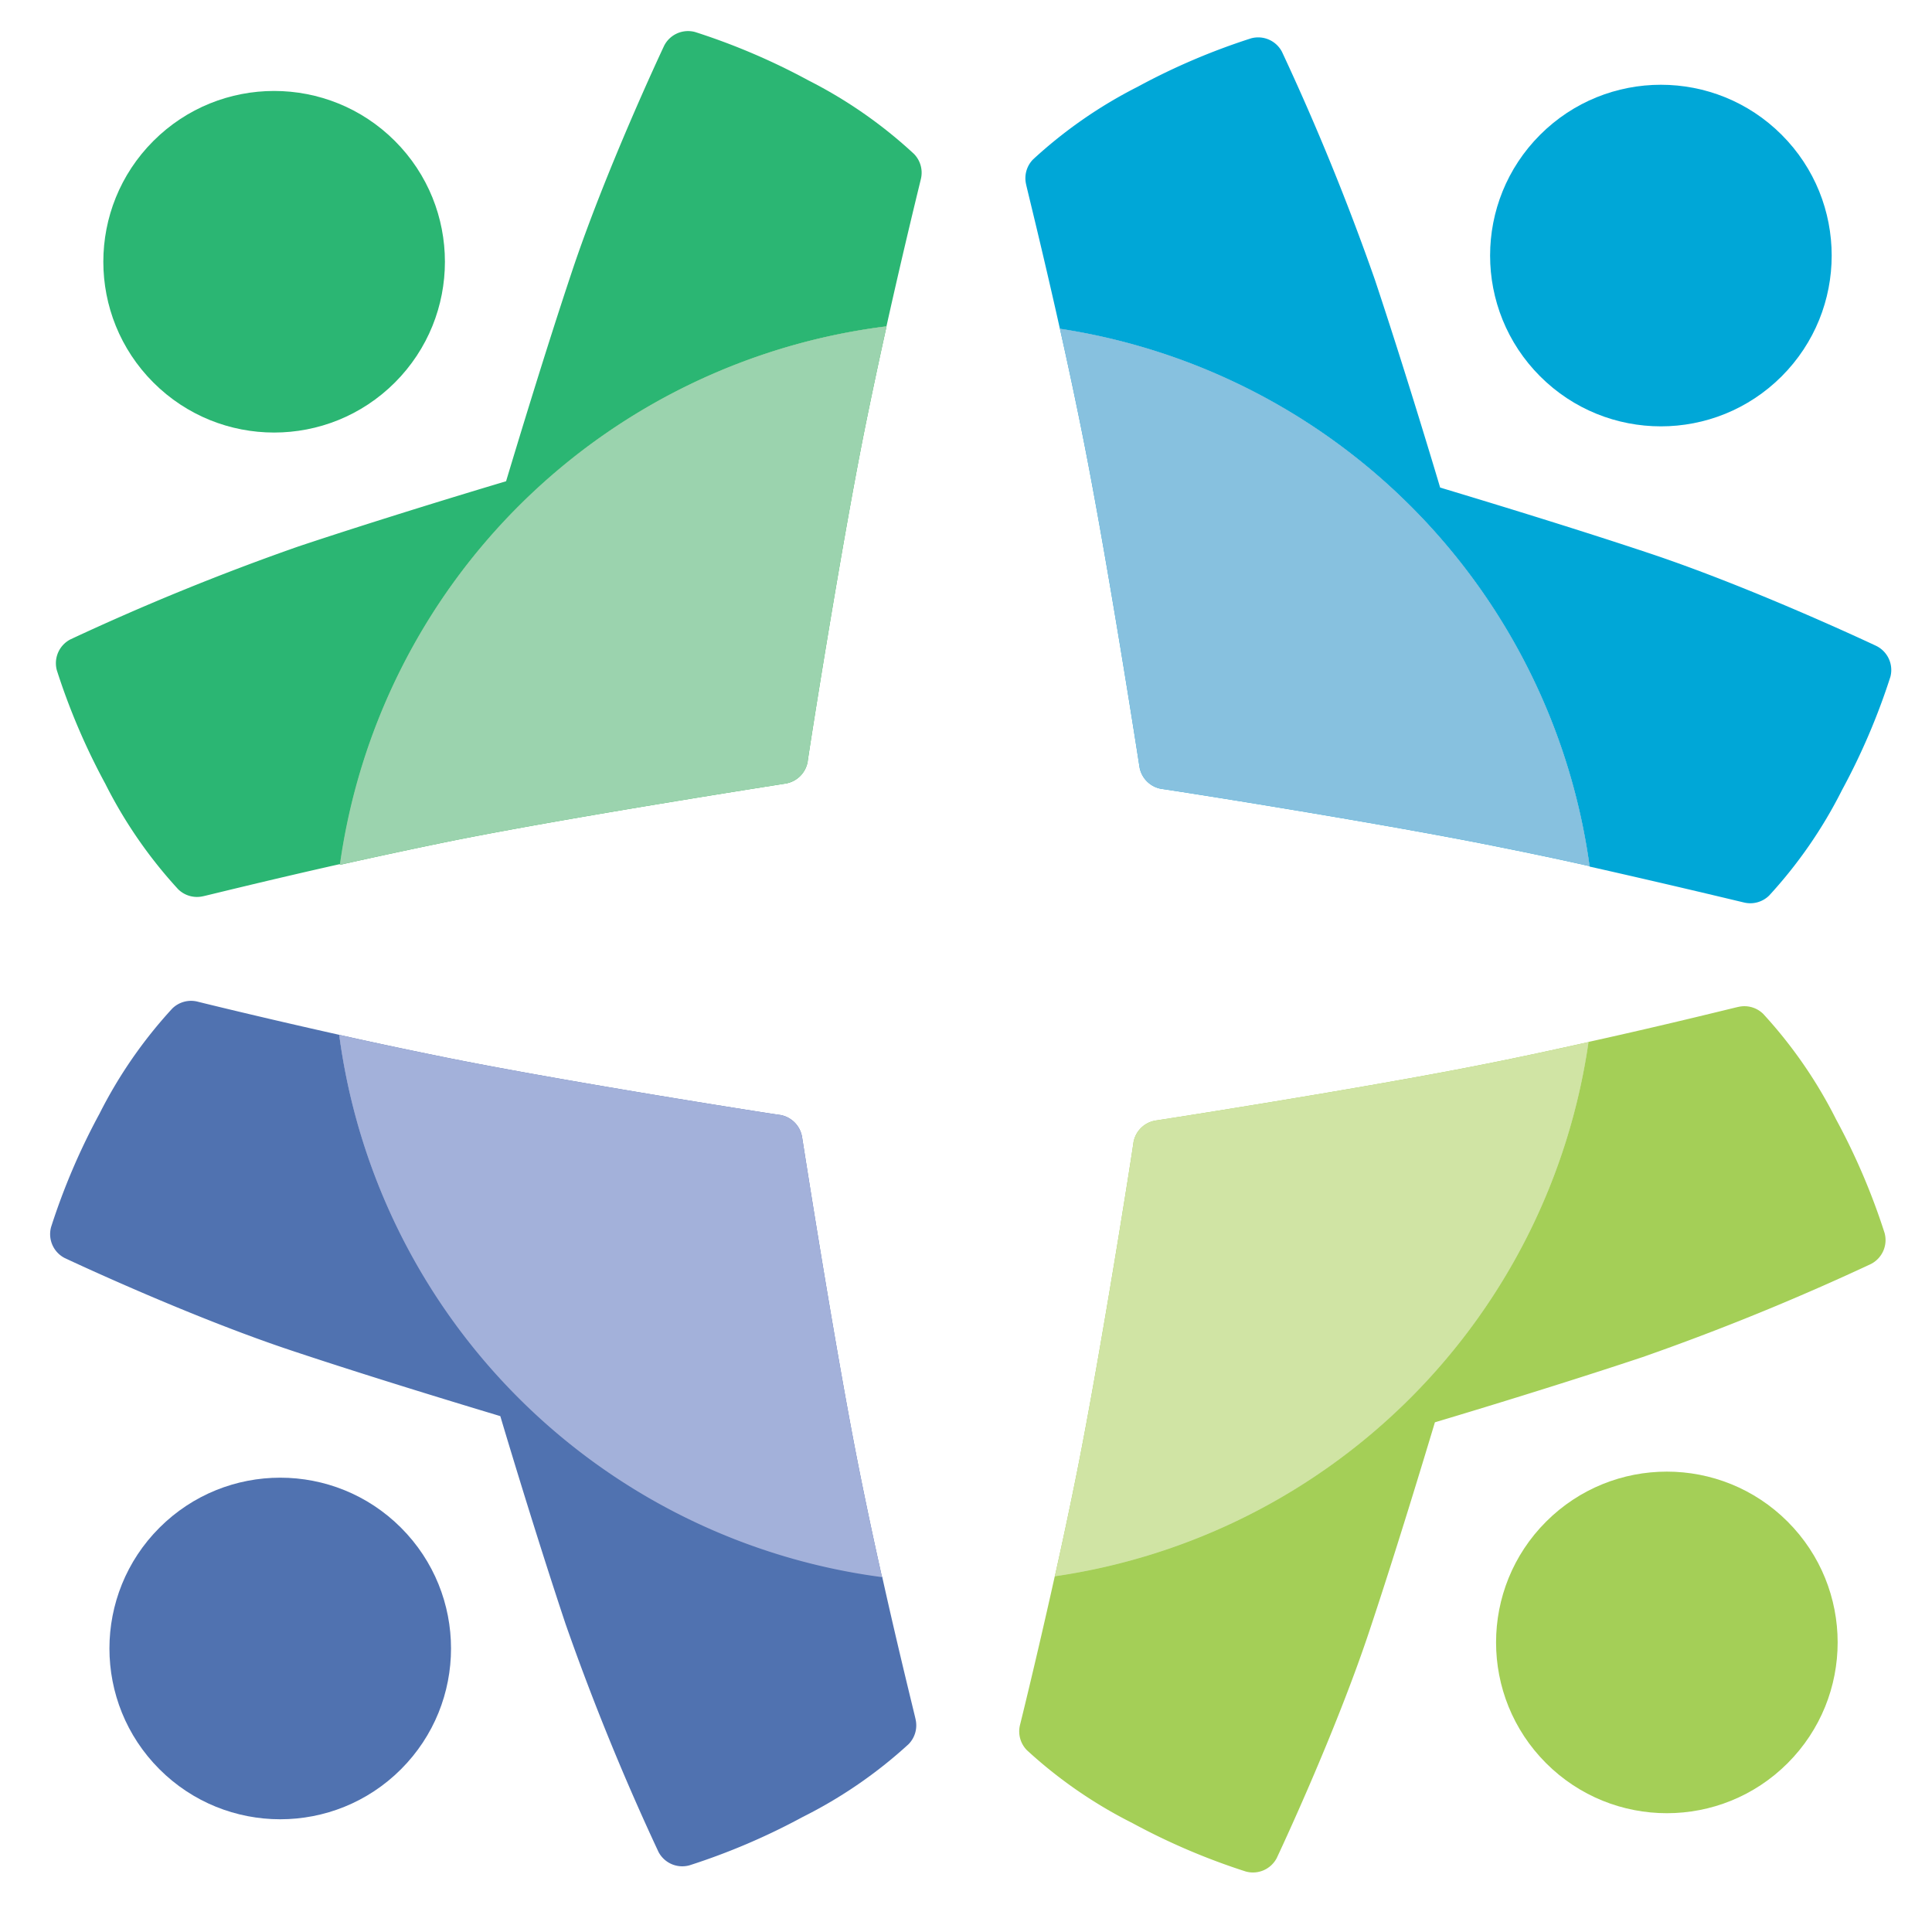
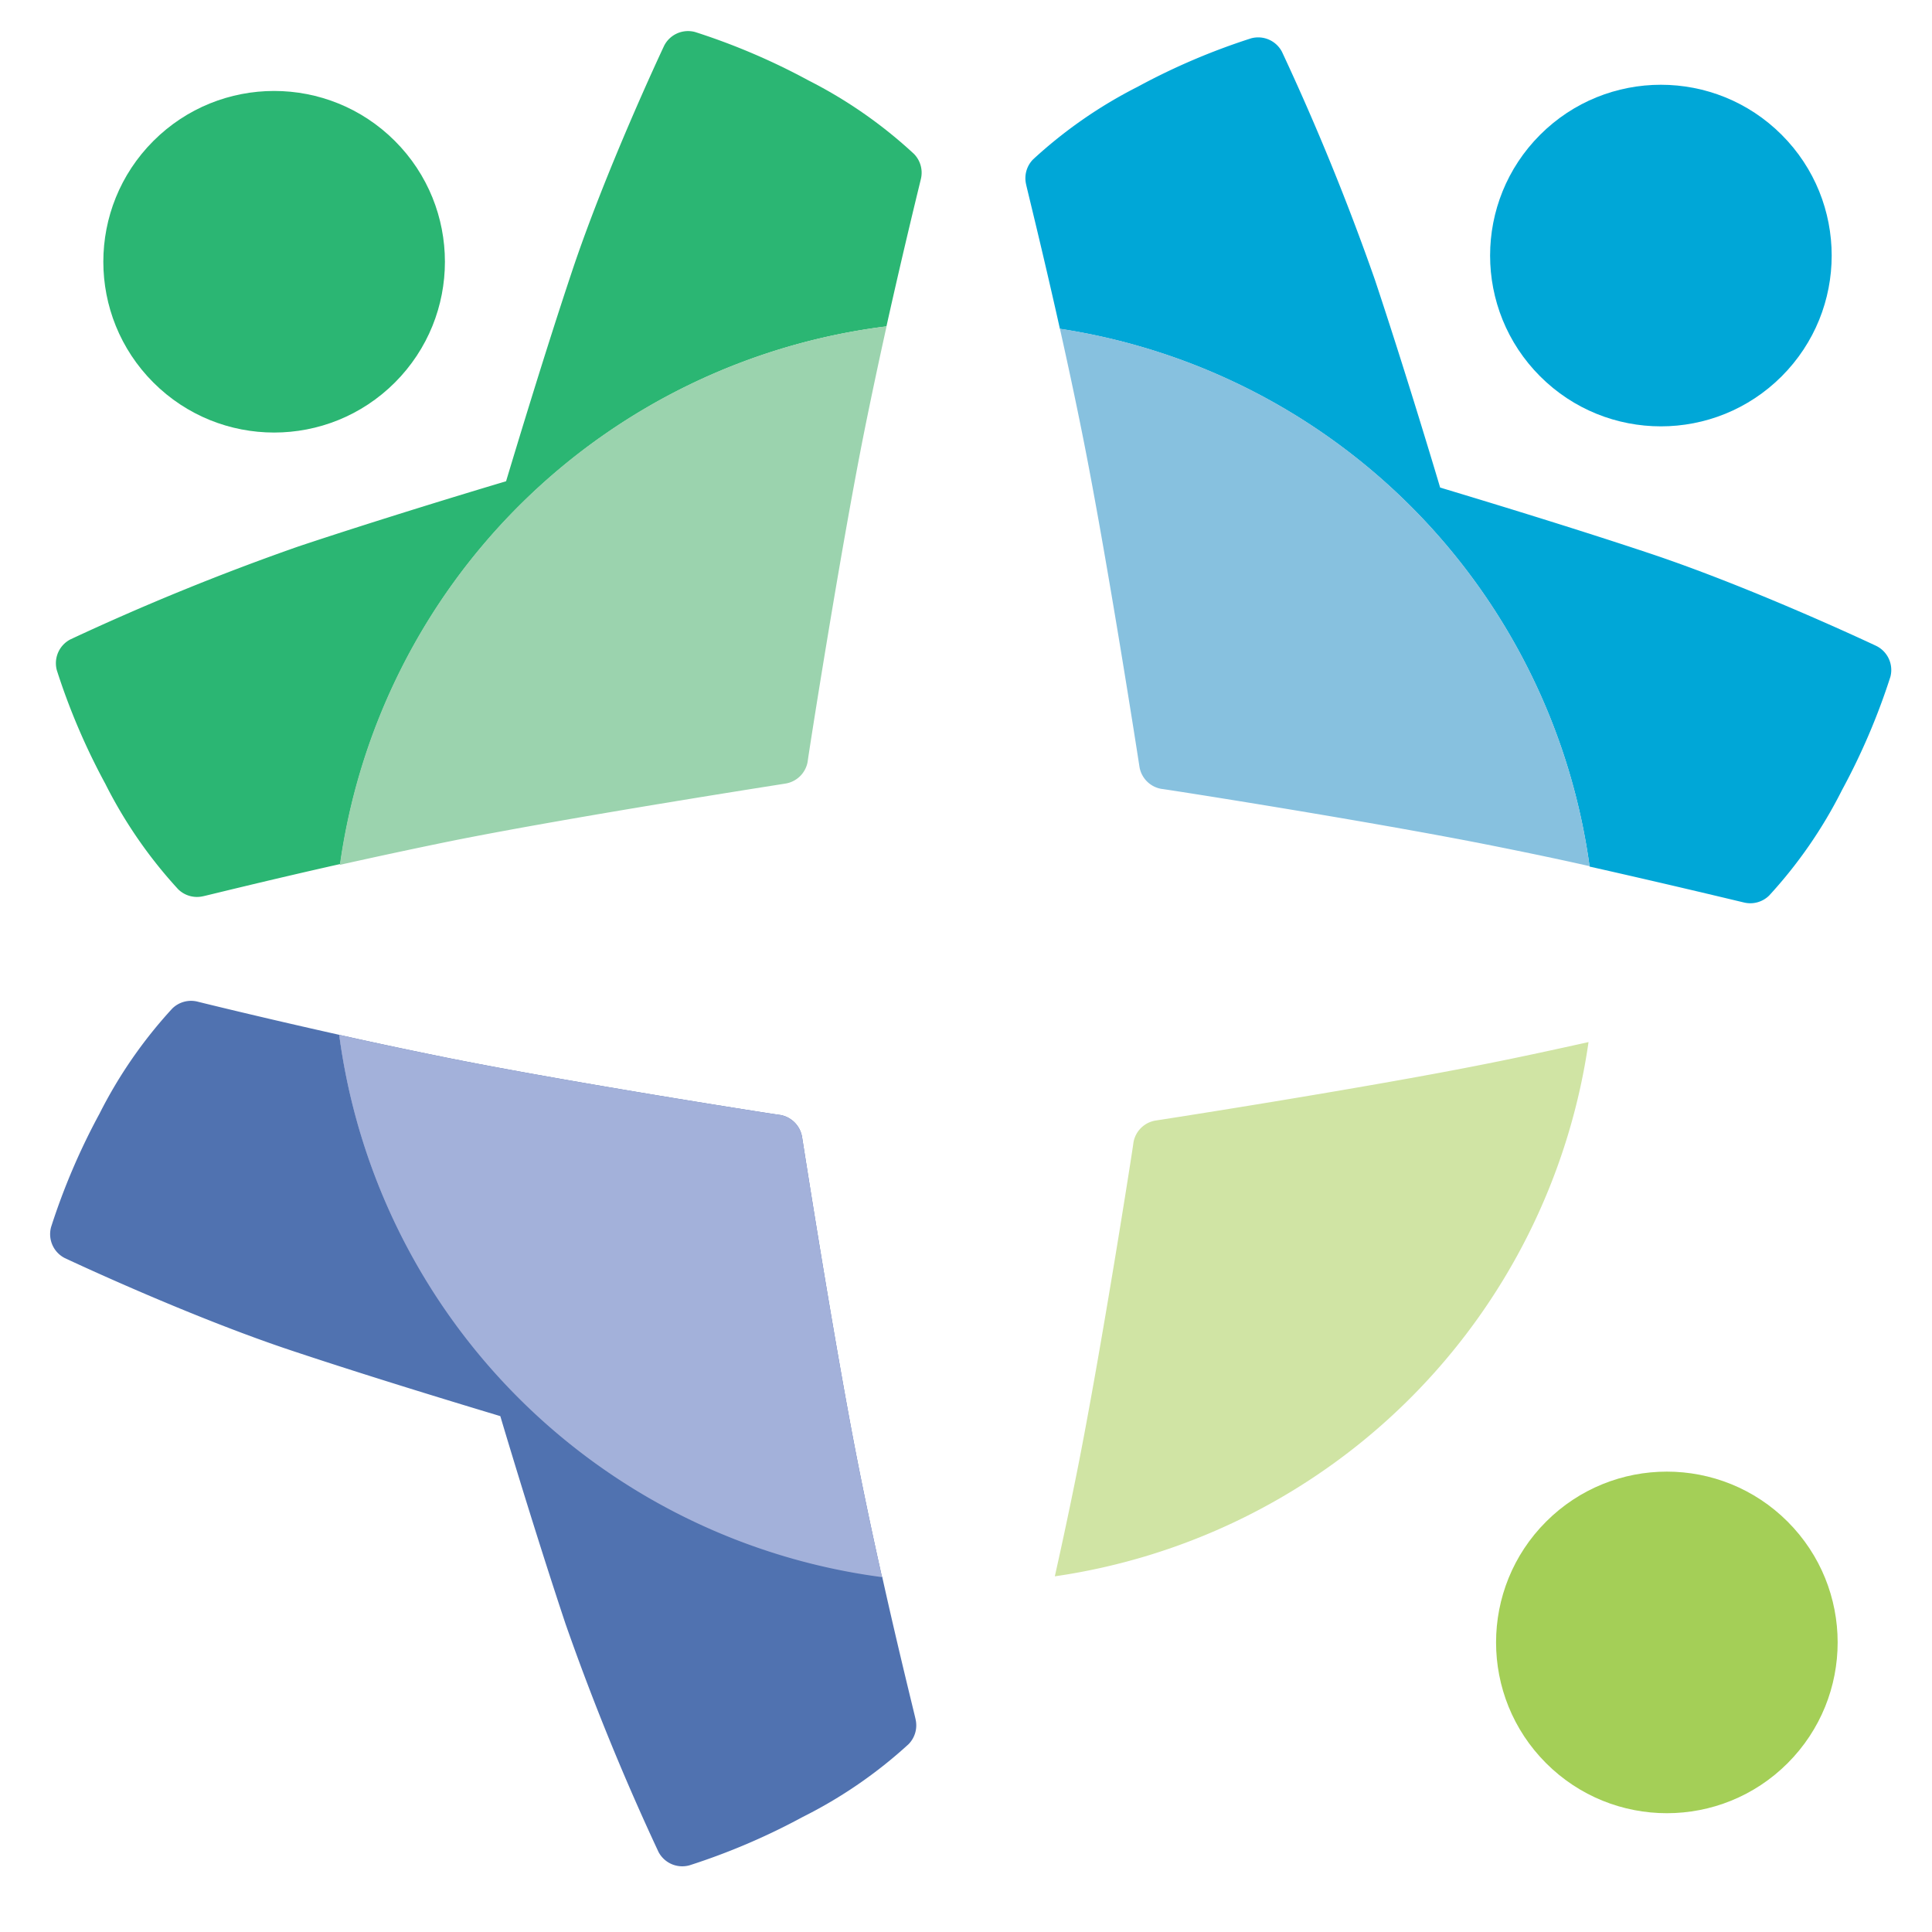
<svg xmlns="http://www.w3.org/2000/svg" id="Layer_1" data-name="Layer 1" viewBox="0 0 144 144">
  <defs>
    <style>.cls-1{fill:#2bb673;}.cls-2{fill:#00a7d7;}.cls-3{fill:#a4cf57;}.cls-4{fill:#5072b0;}.cls-5{fill:#5972af;}.cls-6{fill:#a3b1da;}.cls-7{fill:#a3cf59;}.cls-8{fill:#d0e4a4;}.cls-9{fill:#21a9d7;}.cls-10{fill:#87c1df;}.cls-11{fill:#42b762;}.cls-12{fill:#9bd3ae;}</style>
  </defs>
  <title>OPR_LOGO_STARS</title>
  <circle class="cls-1" cx="20.43" cy="19.51" r="12.73" transform="translate(-7.81 20.16) rotate(-45)" />
  <circle class="cls-2" cx="123.79" cy="19.05" r="12.73" transform="translate(22.79 93.11) rotate(-45)" />
  <circle class="cls-3" cx="124.24" cy="122.41" r="12.73" transform="translate(-50.17 123.71) rotate(-45)" />
-   <circle class="cls-4" cx="20.88" cy="122.87" r="12.73" transform="translate(-80.76 50.75) rotate(-45)" />
  <path class="cls-4" d="M25.29,77.13c-5.87-1.31-10.52-2.46-10.59-2.48a2,2,0,0,0-1.86.52A34.47,34.47,0,0,0,7.42,83a49.34,49.34,0,0,0-3.61,8.45,2,2,0,0,0,1,2.31c.38.18,9.34,4.39,17,6.93,6,2,12.89,4.08,15.48,4.86.77,2.59,2.85,9.45,4.86,15.48a183.35,183.35,0,0,0,6.93,17,2,2,0,0,0,2.31,1,49.34,49.34,0,0,0,8.45-3.61A34.47,34.47,0,0,0,67.72,130a2,2,0,0,0,.52-1.86c0-.07-1.18-4.74-2.49-10.63A47,47,0,0,1,25.29,77.13Z" />
  <path class="cls-5" d="M59.78,84.74a2,2,0,0,0-1.64-1.64c-.15,0-15.57-2.41-24.66-4.23-2.78-.56-5.61-1.16-8.2-1.74a47,47,0,0,0,40.46,40.42c-.58-2.58-1.18-5.39-1.73-8.15C62.2,100.31,59.81,84.9,59.78,84.74Z" />
  <path class="cls-6" d="M59.78,84.74a2,2,0,0,0-1.64-1.64c-.15,0-15.57-2.41-24.66-4.23-2.78-.56-5.61-1.16-8.2-1.74a47,47,0,0,0,40.46,40.42c-.58-2.58-1.18-5.39-1.73-8.15C62.2,100.31,59.81,84.9,59.78,84.74Z" />
-   <path class="cls-3" d="M140.46,91.88a49.34,49.34,0,0,0-3.61-8.45,34.47,34.47,0,0,0-5.43-7.86,2,2,0,0,0-1.86-.52c-.07,0-5,1.25-11.17,2.61a47,47,0,0,1-39.77,39.81c-1.36,6.12-2.58,11.05-2.6,11.12a2,2,0,0,0,.52,1.86,34.46,34.46,0,0,0,7.86,5.43,49.34,49.34,0,0,0,8.45,3.61,2,2,0,0,0,2.31-1c.18-.38,4.39-9.34,6.93-17,2-6,4.08-12.89,4.86-15.48,2.59-.77,9.45-2.85,15.48-4.86a183.35,183.35,0,0,0,17-6.93A2,2,0,0,0,140.46,91.88Z" />
-   <path class="cls-7" d="M118.4,77.67c-2.43.54-5,1.1-7.62,1.62-9.08,1.82-24.5,4.21-24.66,4.23a2,2,0,0,0-1.64,1.64c0,.15-2.41,15.57-4.23,24.66-.52,2.59-1.08,5.22-1.63,7.67A47,47,0,0,0,118.4,77.67Z" />
  <path class="cls-8" d="M118.4,77.67c-2.43.54-5,1.1-7.62,1.62-9.08,1.82-24.5,4.21-24.66,4.23a2,2,0,0,0-1.64,1.64c0,.15-2.41,15.57-4.23,24.66-.52,2.59-1.08,5.22-1.63,7.67A47,47,0,0,0,118.4,77.67Z" />
  <path class="cls-2" d="M139.82,48.13c-.38-.18-9.34-4.39-17-6.93-6-2-12.89-4.08-15.48-4.86-.77-2.59-2.85-9.45-4.86-15.48a183.35,183.35,0,0,0-6.93-17,2,2,0,0,0-2.31-1,49.33,49.33,0,0,0-8.45,3.61A34.47,34.47,0,0,0,77,11.88a2,2,0,0,0-.52,1.86c0,.07,1.19,4.81,2.52,10.77a47,47,0,0,1,39.48,40.08C124.75,66,129.9,67.25,130,67.27a2,2,0,0,0,1.86-.52,34.46,34.46,0,0,0,5.43-7.86,49.34,49.34,0,0,0,3.61-8.45A2,2,0,0,0,139.82,48.13Z" />
-   <path class="cls-9" d="M79,24.5c.57,2.54,1.16,5.3,1.7,8,1.82,9.08,4.21,24.5,4.23,24.66a2,2,0,0,0,1.64,1.64c.15,0,15.57,2.41,24.66,4.23,2.45.49,4.92,1,7.25,1.53A47,47,0,0,0,79,24.5Z" />
  <path class="cls-10" d="M79,24.5c.57,2.54,1.16,5.3,1.7,8,1.82,9.08,4.21,24.5,4.23,24.66a2,2,0,0,0,1.64,1.64c.15,0,15.57,2.41,24.66,4.23,2.45.49,4.92,1,7.25,1.53A47,47,0,0,0,79,24.5Z" />
  <path class="cls-1" d="M66.07,24.33c1.35-6.07,2.56-10.94,2.57-11a2,2,0,0,0-.52-1.86A34.47,34.47,0,0,0,60.27,6a49.35,49.35,0,0,0-8.45-3.61,2,2,0,0,0-2.31,1c-.18.38-4.39,9.34-6.93,17-2,6-4.08,12.89-4.86,15.48-2.59.77-9.45,2.85-15.48,4.86a183.3,183.3,0,0,0-17,6.93,2,2,0,0,0-1,2.31,49.34,49.34,0,0,0,3.61,8.45,34.46,34.46,0,0,0,5.43,7.86,2,2,0,0,0,1.86.52c.06,0,4.52-1.12,10.22-2.4A47,47,0,0,1,66.07,24.33Z" />
-   <path class="cls-11" d="M58.56,58.4a2,2,0,0,0,1.64-1.64c0-.15,2.41-15.57,4.23-24.66.53-2.63,1.1-5.3,1.65-7.78A47,47,0,0,0,25.33,64.46c2.69-.6,5.66-1.24,8.57-1.83C43,60.82,58.4,58.43,58.56,58.4Z" />
  <path class="cls-12" d="M58.56,58.4a2,2,0,0,0,1.64-1.64c0-.15,2.41-15.57,4.23-24.66.53-2.63,1.1-5.3,1.65-7.78A47,47,0,0,0,25.33,64.46c2.69-.6,5.66-1.24,8.57-1.83C43,60.82,58.4,58.43,58.56,58.4Z" />
</svg>